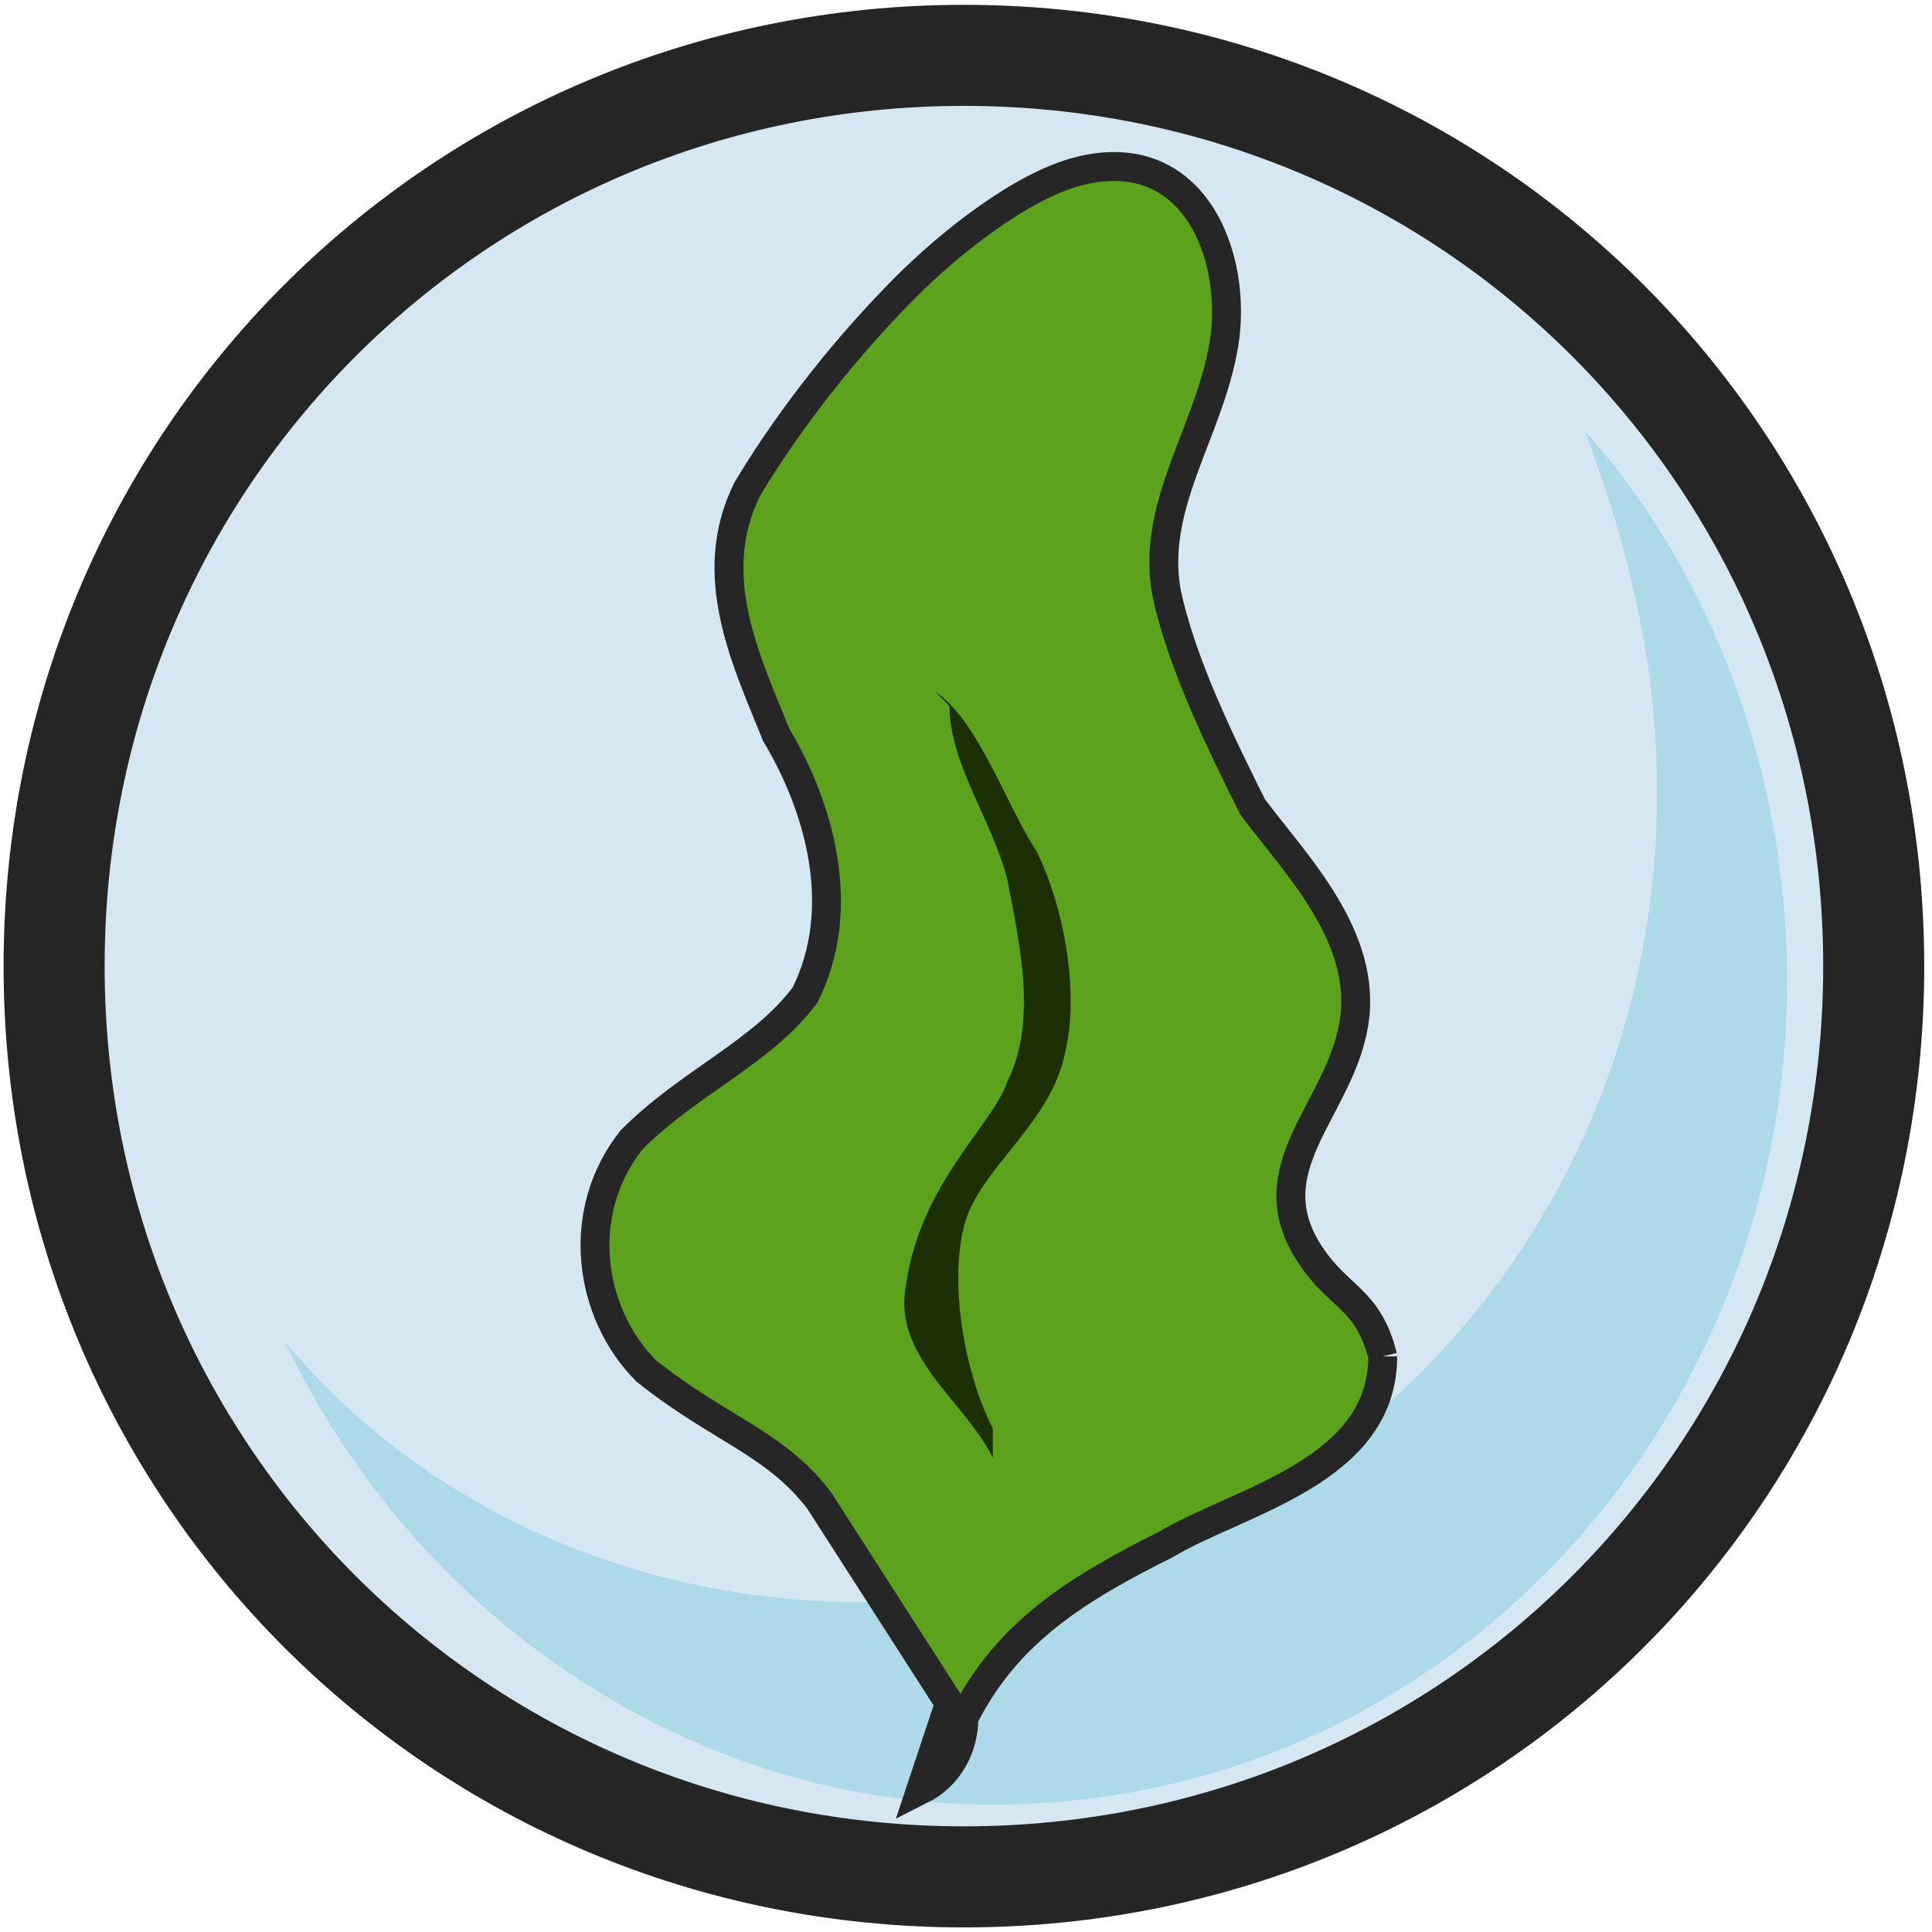
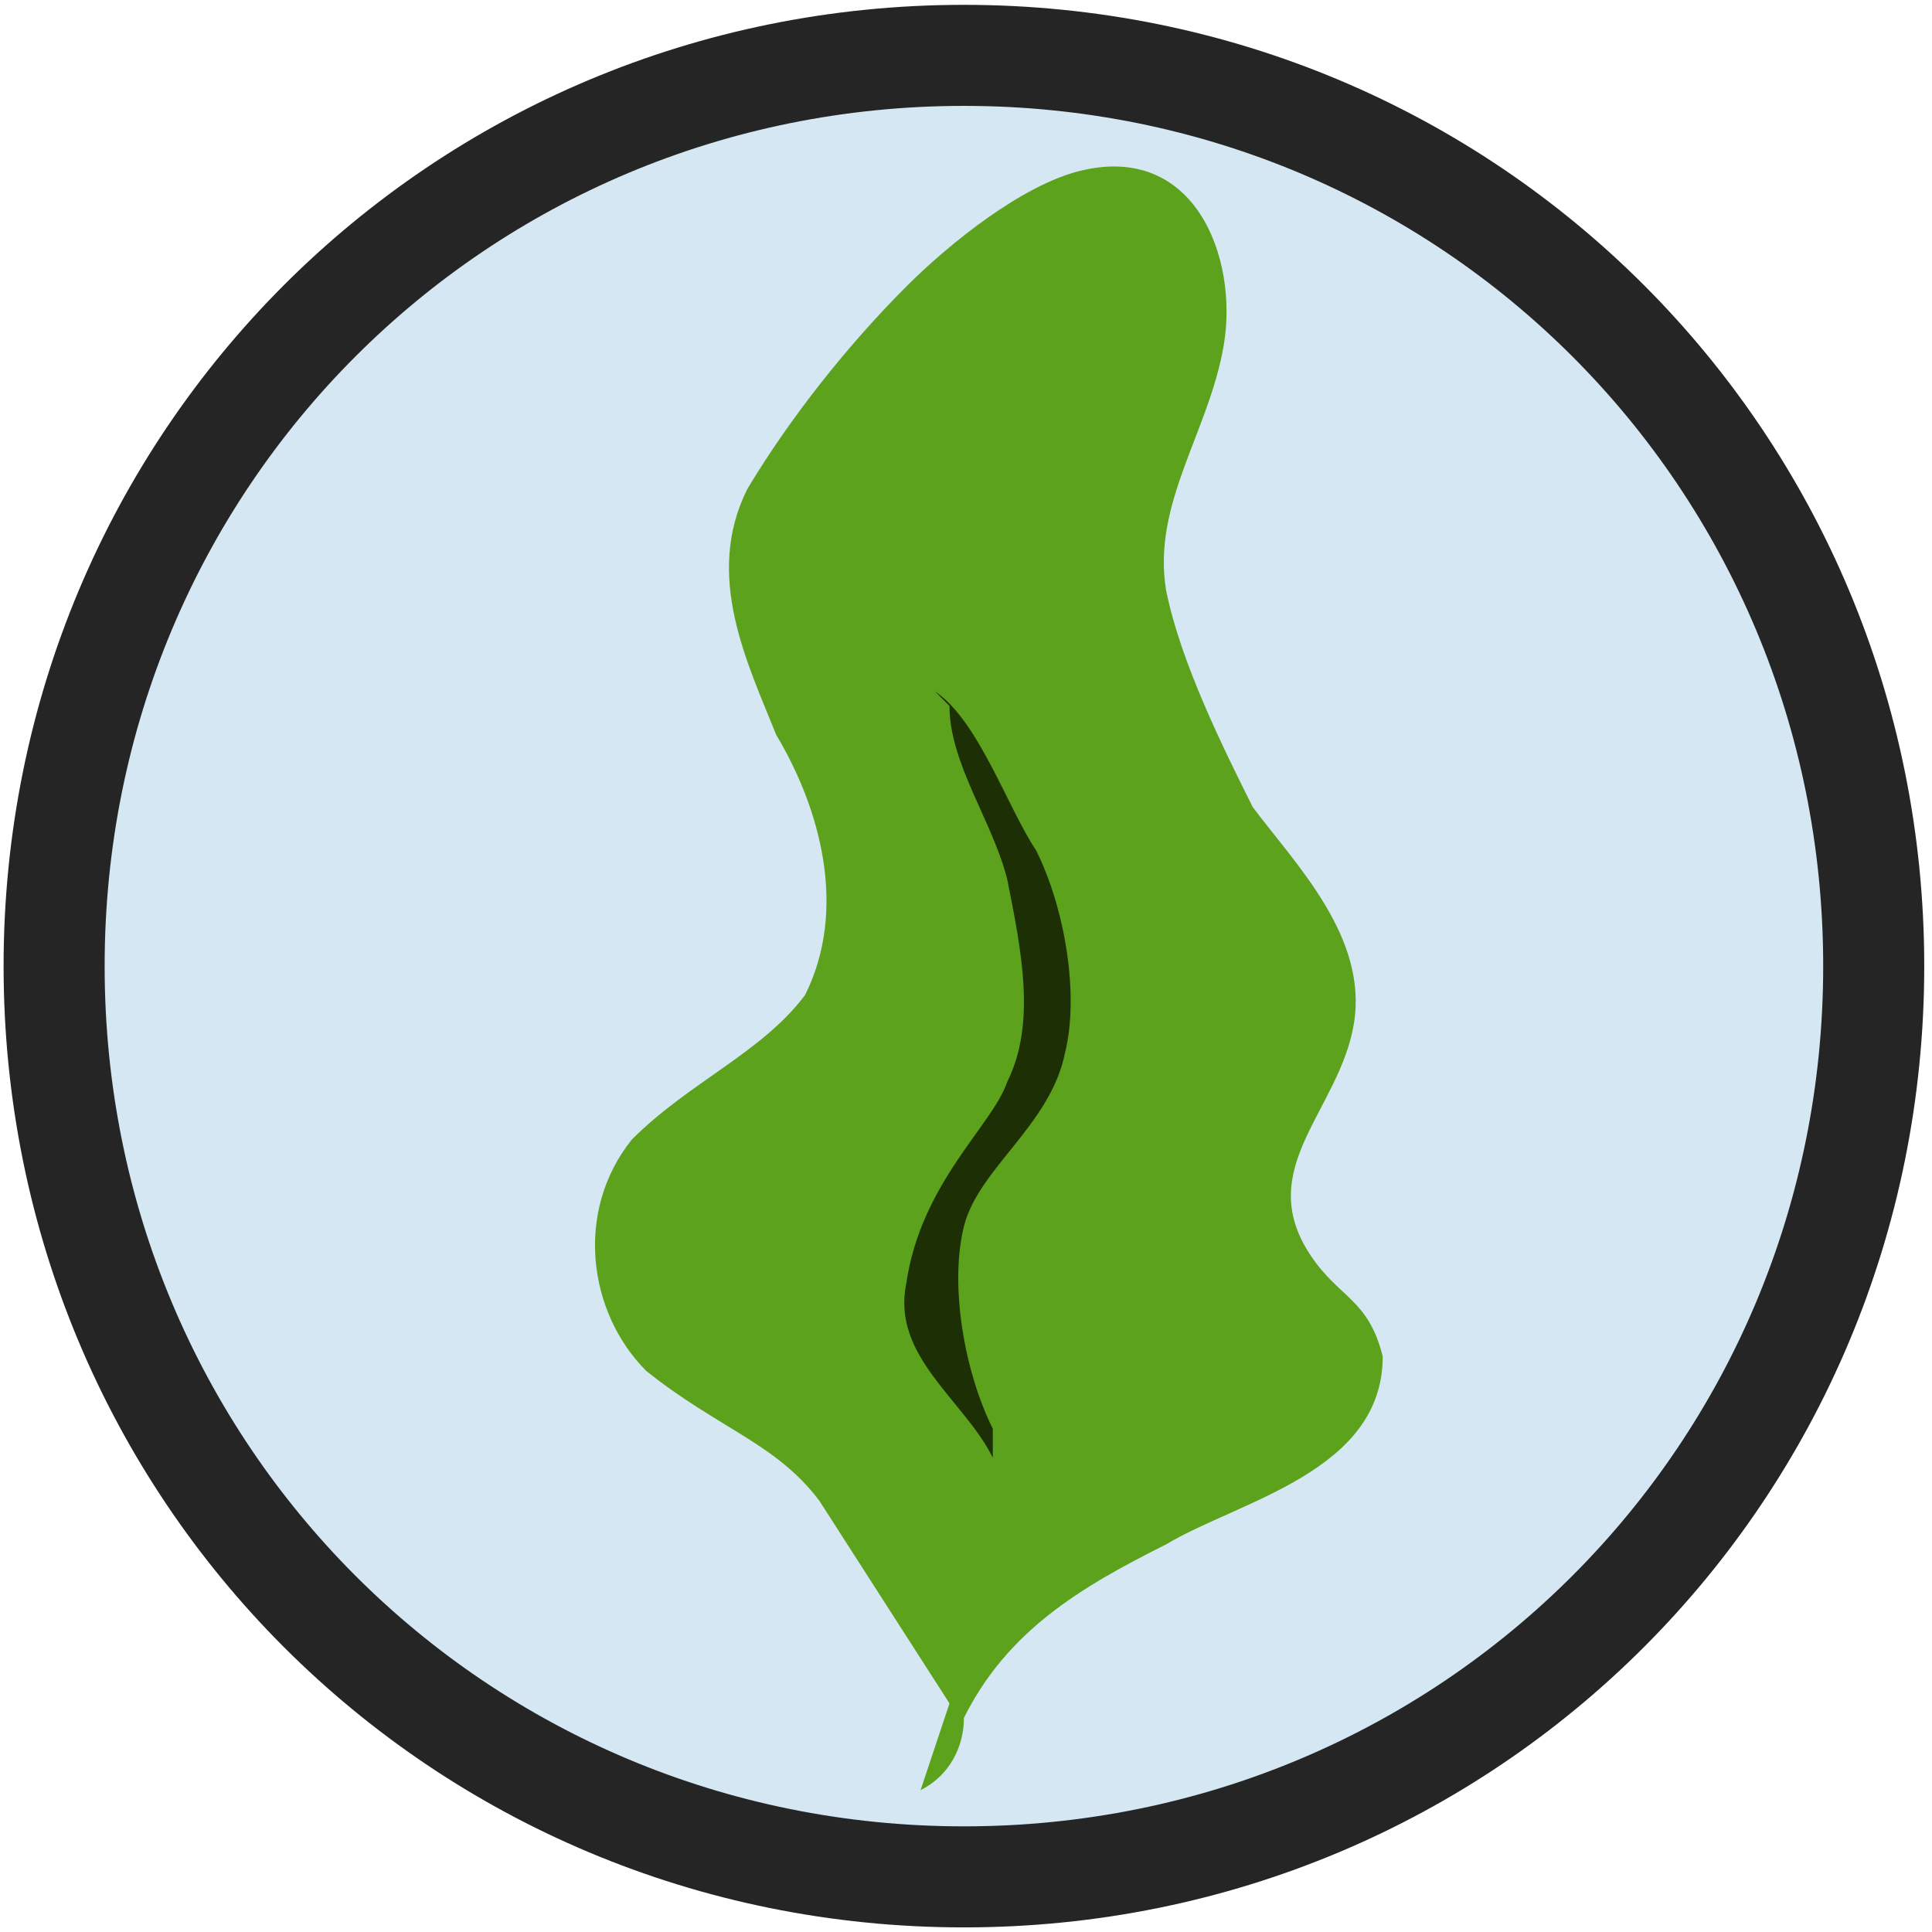
<svg xmlns="http://www.w3.org/2000/svg" xmlns:ns1="http://www.serif.com/" width="100%" height="100%" viewBox="0 0 200 200" version="1.1" xml:space="preserve" style="fill-rule:evenodd;clip-rule:evenodd;">
  <g id="Adobe-Illustrator-EMF-8" ns1:id="Adobe Illustrator EMF 8">
    <rect x="-21.307" y="-21.206" width="242.184" height="242.437" style="fill:none;fill-rule:nonzero;" />
    <path d="M193.967,100.012c0,52.379 -41.858,94.281 -94.182,94.281c-52.324,0 -94.183,-41.902 -94.183,-94.281c0,-52.378 41.859,-94.281 94.183,-94.281c52.324,0 94.182,41.903 94.182,94.281Z" style="fill:#d4e7f2;fill-rule:nonzero;" />
    <path d="M193.967,100.012c0,52.379 -41.858,94.281 -94.182,94.281c-52.324,0 -94.183,-41.902 -94.183,-94.281c0,-52.378 41.859,-94.281 94.183,-94.281c52.324,0 94.182,41.903 94.182,94.281Z" style="fill:none;fill-rule:nonzero;stroke:#252525;stroke-width:10.46px;" />
-     <path d="M164.068,44.641c4.485,11.972 7.475,23.944 7.475,37.413c0,46.392 -35.879,83.805 -82.223,83.805c-22.424,0 -44.849,-8.979 -59.798,-26.937c13.454,28.434 41.859,47.889 73.253,47.889c46.344,-0 82.223,-38.91 82.223,-85.302c-0,-20.951 -7.475,-41.903 -20.93,-56.868Z" style="fill:#add9e9;fill-rule:nonzero;" />
    <path d="M143.139,140.418c-1.495,-5.986 -4.485,-5.986 -7.475,-10.475c-5.98,-8.979 2.99,-14.965 4.485,-23.945c1.495,-8.979 -5.98,-16.461 -10.465,-22.447c-2.99,-5.987 -7.475,-14.966 -8.97,-22.448c-1.495,-8.979 4.485,-16.462 5.98,-25.441c1.495,-8.979 -2.99,-20.951 -14.949,-17.958c-5.98,1.496 -13.455,7.482 -17.94,11.972c-5.98,5.986 -11.96,13.468 -16.445,20.951c-4.485,8.979 0,17.958 2.99,25.441c4.485,7.483 7.475,17.958 2.99,26.937c-4.485,5.986 -11.959,8.98 -17.939,14.966c-5.98,7.482 -4.485,17.958 1.495,23.944c7.474,5.986 13.454,7.483 17.939,13.469l13.455,20.951l-2.99,8.979c2.99,-1.496 4.485,-4.489 4.485,-7.482c4.485,-8.98 11.96,-13.469 20.929,-17.959c7.475,-4.489 22.425,-7.482 22.425,-19.455Z" style="fill:#5ca21d;fill-rule:nonzero;" />
-     <path d="M143.139,140.418c-1.495,-5.986 -4.485,-5.986 -7.475,-10.475c-5.98,-8.979 2.99,-14.965 4.485,-23.945c1.495,-8.979 -5.98,-16.461 -10.465,-22.447c-2.99,-5.987 -7.475,-14.966 -8.97,-22.448c-1.495,-8.979 4.485,-16.462 5.98,-25.441c1.495,-8.979 -2.99,-20.951 -14.949,-17.958c-5.98,1.496 -13.455,7.482 -17.94,11.972c-5.98,5.986 -11.96,13.468 -16.445,20.951c-4.485,8.979 0,17.958 2.99,25.441c4.485,7.483 7.475,17.958 2.99,26.937c-4.485,5.986 -11.959,8.98 -17.939,14.966c-5.98,7.482 -4.485,17.958 1.495,23.944c7.474,5.986 13.454,7.483 17.939,13.469l13.455,20.951l-2.99,8.979c2.99,-1.496 4.485,-4.489 4.485,-7.482c4.485,-8.98 11.96,-13.469 20.929,-17.959c7.475,-4.489 22.425,-7.482 22.425,-19.455Z" style="fill:none;fill-rule:nonzero;stroke:#262626;stroke-width:2.99px;" />
    <path d="M102.775,150.894c-2.99,-5.986 -10.465,-10.476 -8.97,-17.958c1.495,-10.476 8.97,-16.462 10.465,-20.951c2.99,-5.987 1.495,-13.469 -0,-20.952c-1.495,-5.986 -5.98,-11.972 -5.98,-17.958l-1.495,-1.497c4.485,2.993 7.475,11.973 10.465,16.462c2.99,5.986 4.485,14.965 2.99,20.951c-1.495,7.483 -8.97,11.973 -10.465,17.959c-1.495,5.986 -0,14.965 2.99,20.951l-0,2.993Z" style="fill:#1d3005;fill-rule:nonzero;" />
  </g>
</svg>